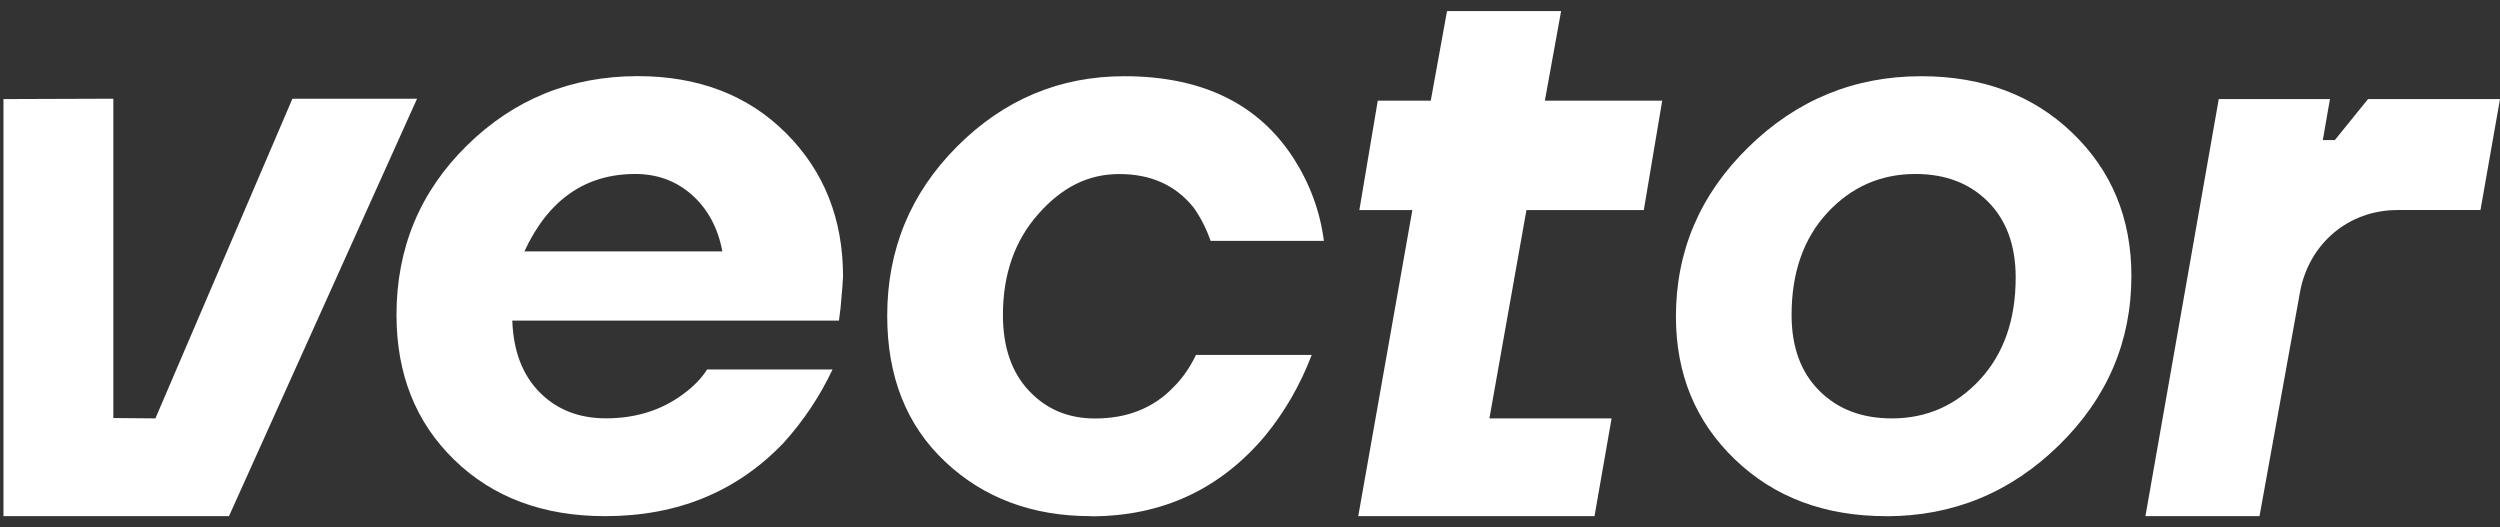
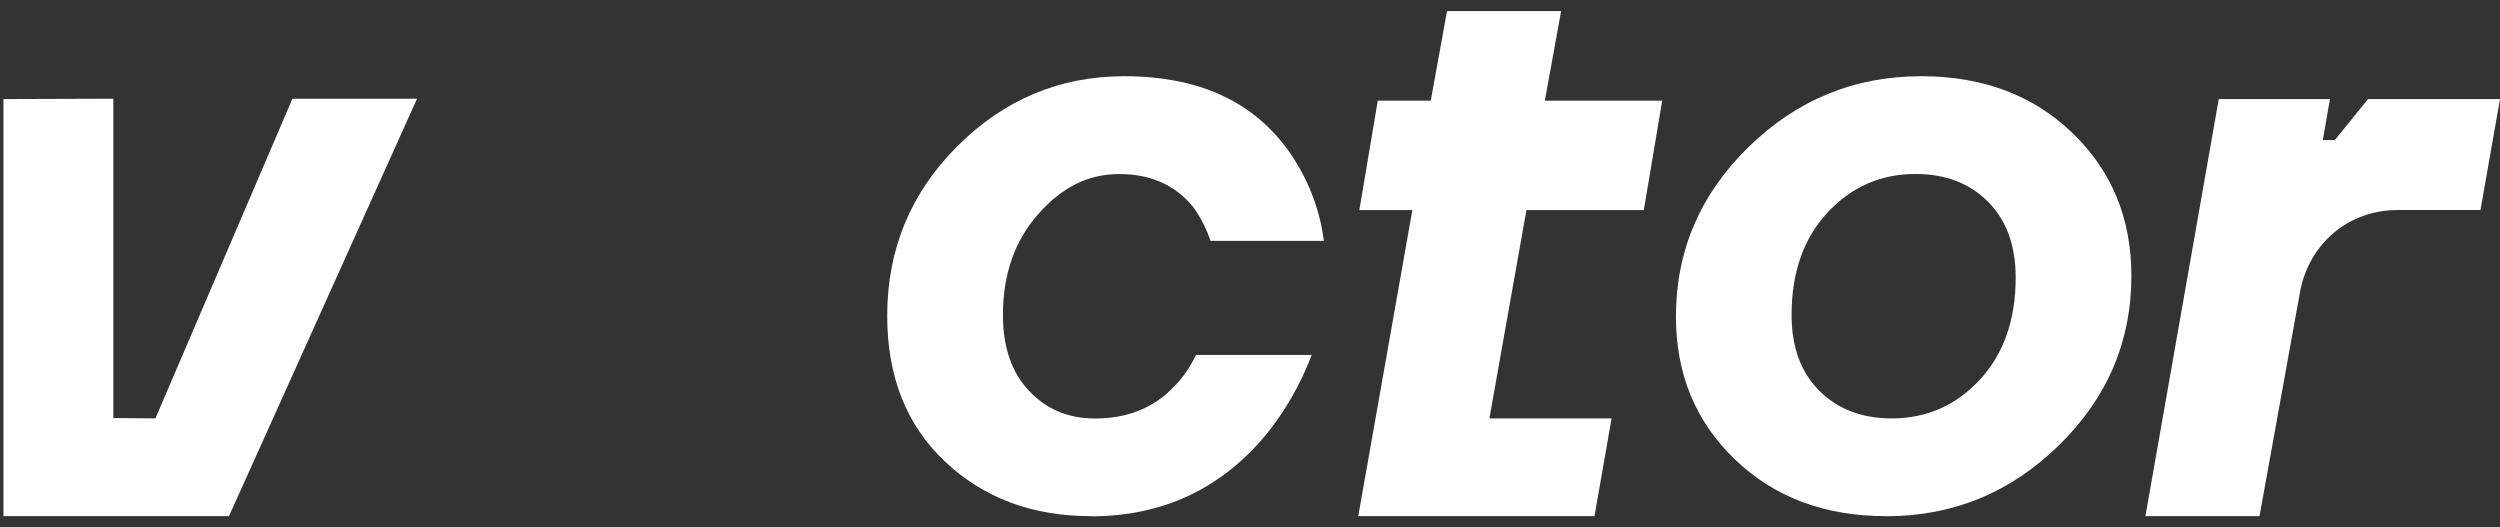
<svg xmlns="http://www.w3.org/2000/svg" width="147" height="31" viewBox="0 0 147 31" fill="none">
  <rect x="0" y="0" width="147" height="31" fill="#333333" stroke="none" />
  <g clip-path="url(#clip0_34_248)">
    <path d="M24.523 5.804L13.464 30.35H0.204V5.826L6.664 5.804V24.58L9.138 24.602L17.195 5.804H24.523Z" fill="white" />
-     <path d="M35.579 30.35C31.939 30.35 28.984 29.246 26.714 27.042C24.445 24.838 23.314 21.997 23.314 18.514C23.314 14.586 24.698 11.264 27.461 8.55C30.224 5.835 33.571 4.477 37.499 4.477C41.074 4.477 43.98 5.595 46.219 7.829C48.454 10.064 49.571 12.875 49.571 16.262C49.571 16.423 49.523 17.03 49.427 18.082L49.331 18.85H30.123C30.184 20.639 30.721 22.045 31.729 23.066C32.737 24.087 34.038 24.598 35.635 24.598C37.39 24.598 38.909 24.118 40.188 23.162C40.794 22.717 41.257 22.237 41.575 21.726H48.952C48.214 23.293 47.258 24.729 46.075 26.038C43.33 28.914 39.83 30.35 35.583 30.35H35.579ZM30.834 14.782H42.475C42.217 13.407 41.628 12.307 40.703 11.474C39.777 10.645 38.66 10.23 37.351 10.23C34.413 10.23 32.24 11.749 30.834 14.782Z" fill="white" />
    <path d="M64.144 30.35C60.696 30.35 57.837 29.281 55.568 27.142C53.298 25.004 52.168 22.145 52.168 18.566C52.168 14.669 53.543 11.347 56.288 8.602C59.033 5.857 62.307 4.482 66.108 4.482C70.674 4.482 73.995 6.097 76.072 9.322C77.028 10.823 77.622 12.434 77.844 14.162H71.184C70.927 13.429 70.591 12.774 70.18 12.198C69.128 10.889 67.671 10.234 65.82 10.234C63.97 10.234 62.442 11.015 61.054 12.582C59.666 14.149 58.972 16.126 58.972 18.522C58.972 20.408 59.483 21.892 60.504 22.979C61.526 24.065 62.817 24.607 64.384 24.607C66.3 24.607 67.85 23.982 69.028 22.738C69.539 22.228 69.971 21.604 70.324 20.87H77.129C76.456 22.629 75.549 24.209 74.396 25.615C71.743 28.775 68.325 30.359 64.144 30.359V30.35Z" fill="white" />
    <path d="M79.931 12.351L81.013 5.918H84.129L85.085 0.65H91.793L90.838 5.918H97.738L96.656 12.351H89.755L87.577 24.602H94.761L93.757 30.35H79.865L83.047 12.351H79.935H79.931Z" fill="white" />
    <path d="M110.906 30.35C107.296 30.35 104.333 29.242 102.02 27.02C99.702 24.799 98.545 21.997 98.545 18.614C98.545 14.752 99.968 11.426 102.81 8.65C105.651 5.87 109.038 4.482 112.966 4.482C116.575 4.482 119.539 5.59 121.852 7.812C124.165 10.034 125.326 12.835 125.326 16.222C125.326 20.085 123.903 23.406 121.062 26.186C118.216 28.967 114.834 30.355 110.906 30.355V30.35ZM111.242 24.602C113.284 24.602 115.008 23.843 116.414 22.328C117.819 20.809 118.522 18.806 118.522 16.314C118.522 14.428 117.976 12.945 116.894 11.858C115.807 10.771 114.389 10.23 112.63 10.23C110.587 10.23 108.859 10.989 107.453 12.504C106.048 14.023 105.345 16.026 105.345 18.518C105.345 20.404 105.887 21.887 106.973 22.974C108.06 24.061 109.478 24.602 111.237 24.602H111.242Z" fill="white" />
    <path d="M126.151 30.35L130.463 5.826H137.001L136.582 8.235H137.289L139.24 5.826H147L145.852 12.347H140.968V12.351C138.092 12.351 135.814 14.311 135.26 17.065L135.172 17.553L132.859 30.35H126.151Z" fill="white" />
  </g>
  <defs>
    <clipPath id="clip0_34_248">
      <rect width="146.8" height="29.704" fill="white" transform="translate(0.2 0.648)" />
    </clipPath>
  </defs>
</svg>